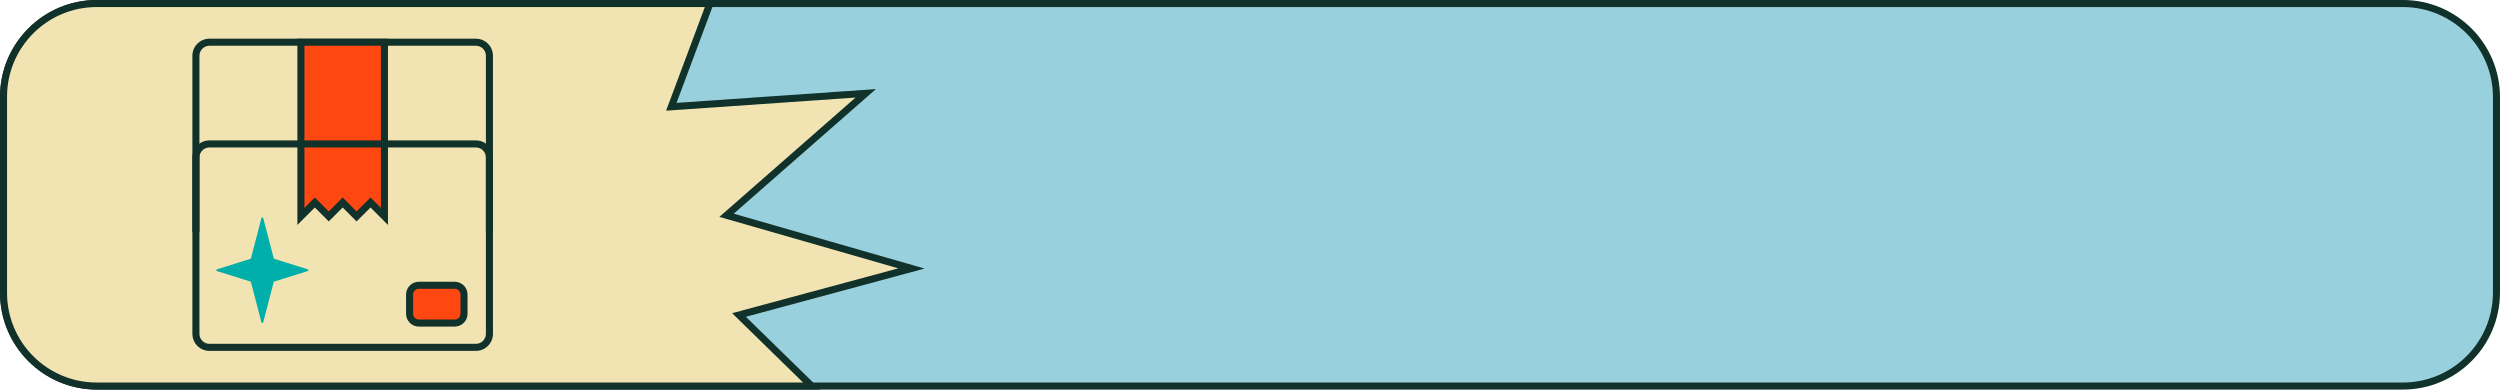
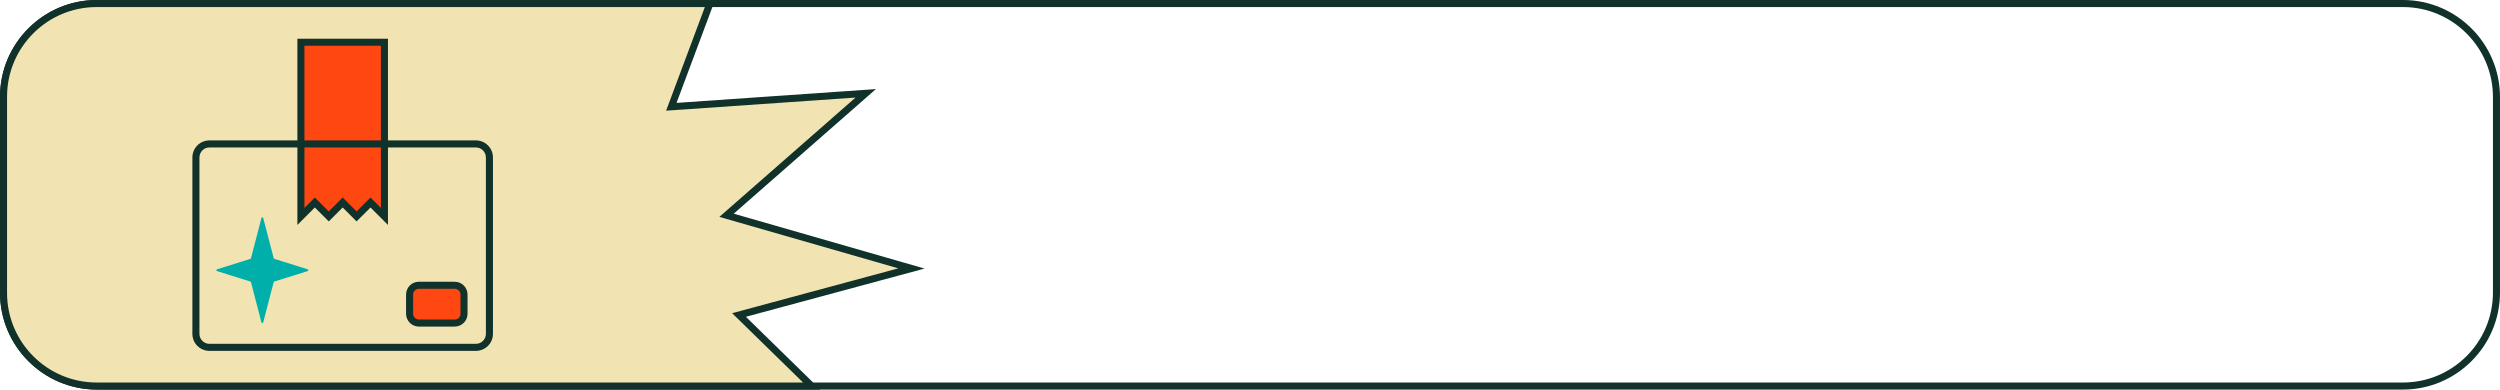
<svg xmlns="http://www.w3.org/2000/svg" id="Capa_1" width="460.578" height="71.772" version="1.1" viewBox="0 0 460.578 71.772">
  <defs>
    <style>
      .st0 {
        fill: #ff4712;
      }

      .st1 {
        fill: #11312b;
      }

      .st2 {
        fill: #f1e4b2;
      }

      .st3 {
        fill: #00afaa;
      }

      .st4 {
        fill: #98d1dd;
      }
    </style>
  </defs>
  <g>
-     <rect class="st4" x=".65" y=".65" width="459.278" height="70.472" rx="17.232" ry="17.232" />
    <path class="st1" d="M442.696,71.772H17.882c-9.86,0-17.882-8.022-17.882-17.883V17.883C0,8.022,8.022,0,17.882,0h424.813c9.86,0,17.882,8.022,17.882,17.883v36.007c0,9.86-8.021,17.883-17.882,17.883ZM17.882,1.301C8.739,1.301,1.3,8.739,1.3,17.883v36.007c0,9.144,7.439,16.582,16.583,16.582h424.813c9.144,0,16.582-7.438,16.582-16.582V17.883c0-9.144-7.438-16.582-16.582-16.582H17.882Z" />
  </g>
  <g>
    <path class="st2" d="M167.914,49.458l-34.061-9.797,25.641-22.468-35.815,2.479,7.112-19.021H17.799C8.328.65.65,8.328.65,17.8v36.173c0,9.471,7.678,17.149,17.149,17.149h131.744l-13.395-13.091,31.765-8.573Z" />
    <path class="st1" d="M151.139,71.772H17.799c-9.814,0-17.799-7.985-17.799-17.8V17.8C0,7.985,7.985,0,17.799,0h113.929l-7.087,18.954,36.731-2.542-26.196,22.953,35.158,10.112-32.917,8.885,13.722,13.41ZM17.799,1.301C8.702,1.301,1.3,8.702,1.3,17.8v36.173c0,9.098,7.402,16.499,16.5,16.499h130.149l-13.068-12.771,30.612-8.262-32.964-9.481,25.087-21.982-34.899,2.415,7.138-19.089H17.799Z" />
  </g>
  <g>
    <path class="st3" d="M39.975,49.943l6.148,1.923c.057.018.1.064.115.121l1.922,7.398c.045.172.289.172.334 0l1.95-7.491h.007l6.239-1.952c.161-.05.161-.279-0-.329l-6.148-1.92c-.057-.018-.1-.063-.115-.121l-1.932-7.399c-.045-.172-.289-.172-.334 0l-1.922,7.399c-.015.058-.059.104-.116.121l-6.148,1.92c-.161.05-.161.279-0.0.329Z" />
-     <path class="st1" d="M90.817,42.767h-1.3V10.269c0-1.014-.825-1.838-1.838-1.838h-49.098c-1.014,0-1.838.824-1.838,1.838v32.498h-1.3V10.269c0-1.73,1.408-3.139,3.138-3.139h49.098c1.73,0,3.138,1.408,3.138,3.139v32.498Z" />
    <g>
      <polygon class="st0" points="55.436 7.78 55.436 39.872 58 37.308 60.565 39.872 63.13 37.308 65.694 39.872 68.259 37.308 70.824 39.872 70.824 7.78 55.436 7.78" />
      <path class="st1" d="M71.474,41.441l-3.214-3.215-2.565,2.564-2.564-2.564-2.565,2.564-2.564-2.564-3.215,3.215V7.13h16.688v34.312ZM63.13,36.389l2.564,2.564,2.565-2.564,1.915,1.914V8.431h-14.088v29.872l1.915-1.914,2.564,2.564,2.565-2.564Z" />
    </g>
    <path class="st1" d="M87.679,64.643h-49.098c-1.73,0-3.138-1.408-3.138-3.139V29.006c0-1.73,1.408-3.139,3.138-3.139h49.098c1.73,0,3.138,1.408,3.138,3.139v32.498c0,1.73-1.408,3.139-3.138,3.139ZM38.581,27.168c-1.014,0-1.838.824-1.838,1.838v32.498c0,1.014.825,1.838,1.838,1.838h49.098c1.014,0,1.838-.824,1.838-1.838V29.006c0-1.014-.825-1.838-1.838-1.838h-49.098Z" />
    <g>
      <rect class="st0" x="75.459" y="52.556" width="10.027" height="6.958" rx="1.709" ry="1.709" />
      <path class="st1" d="M83.777,60.165h-6.609c-1.301,0-2.359-1.059-2.359-2.359v-3.54c0-1.301,1.059-2.359,2.359-2.359h6.609c1.301,0,2.359,1.059,2.359,2.359v3.54c0,1.301-1.058,2.359-2.359,2.359ZM77.168,53.207c-.584,0-1.06.475-1.06,1.059v3.54c0,.584.476,1.059,1.06,1.059h6.609c.584,0,1.059-.475,1.059-1.059v-3.54c0-.584-.475-1.059-1.059-1.059h-6.609Z" />
    </g>
  </g>
</svg>